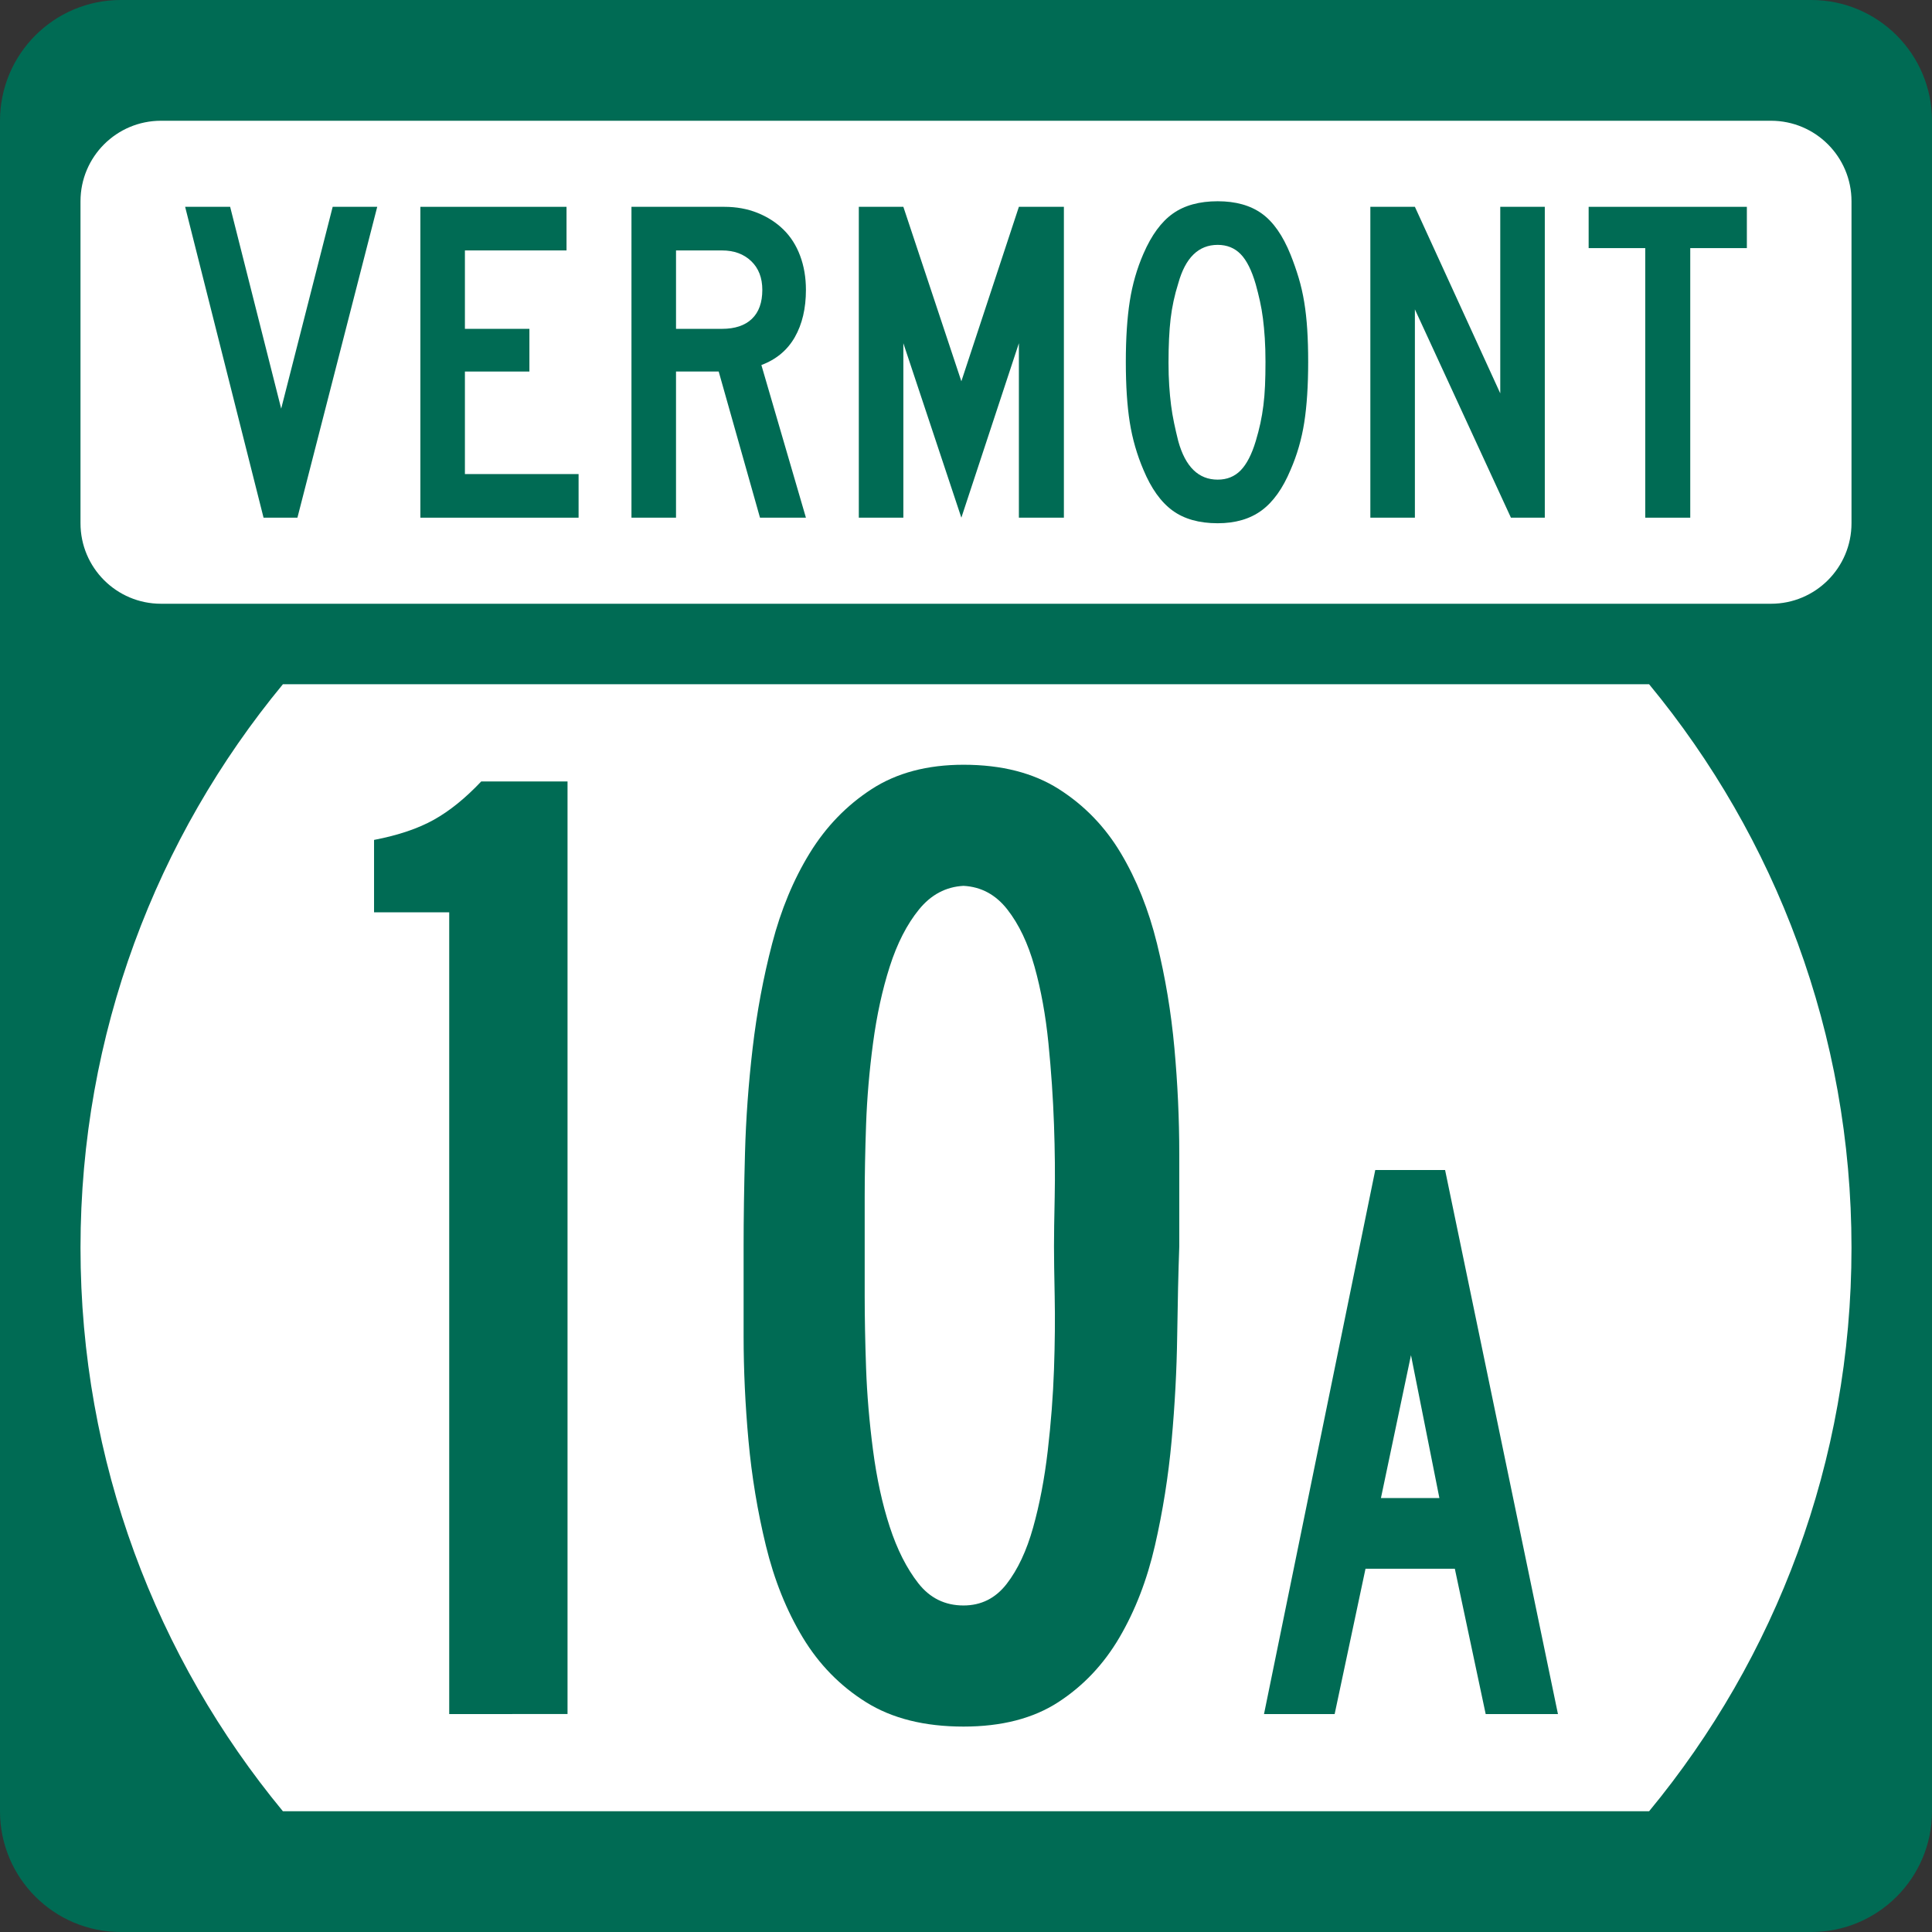
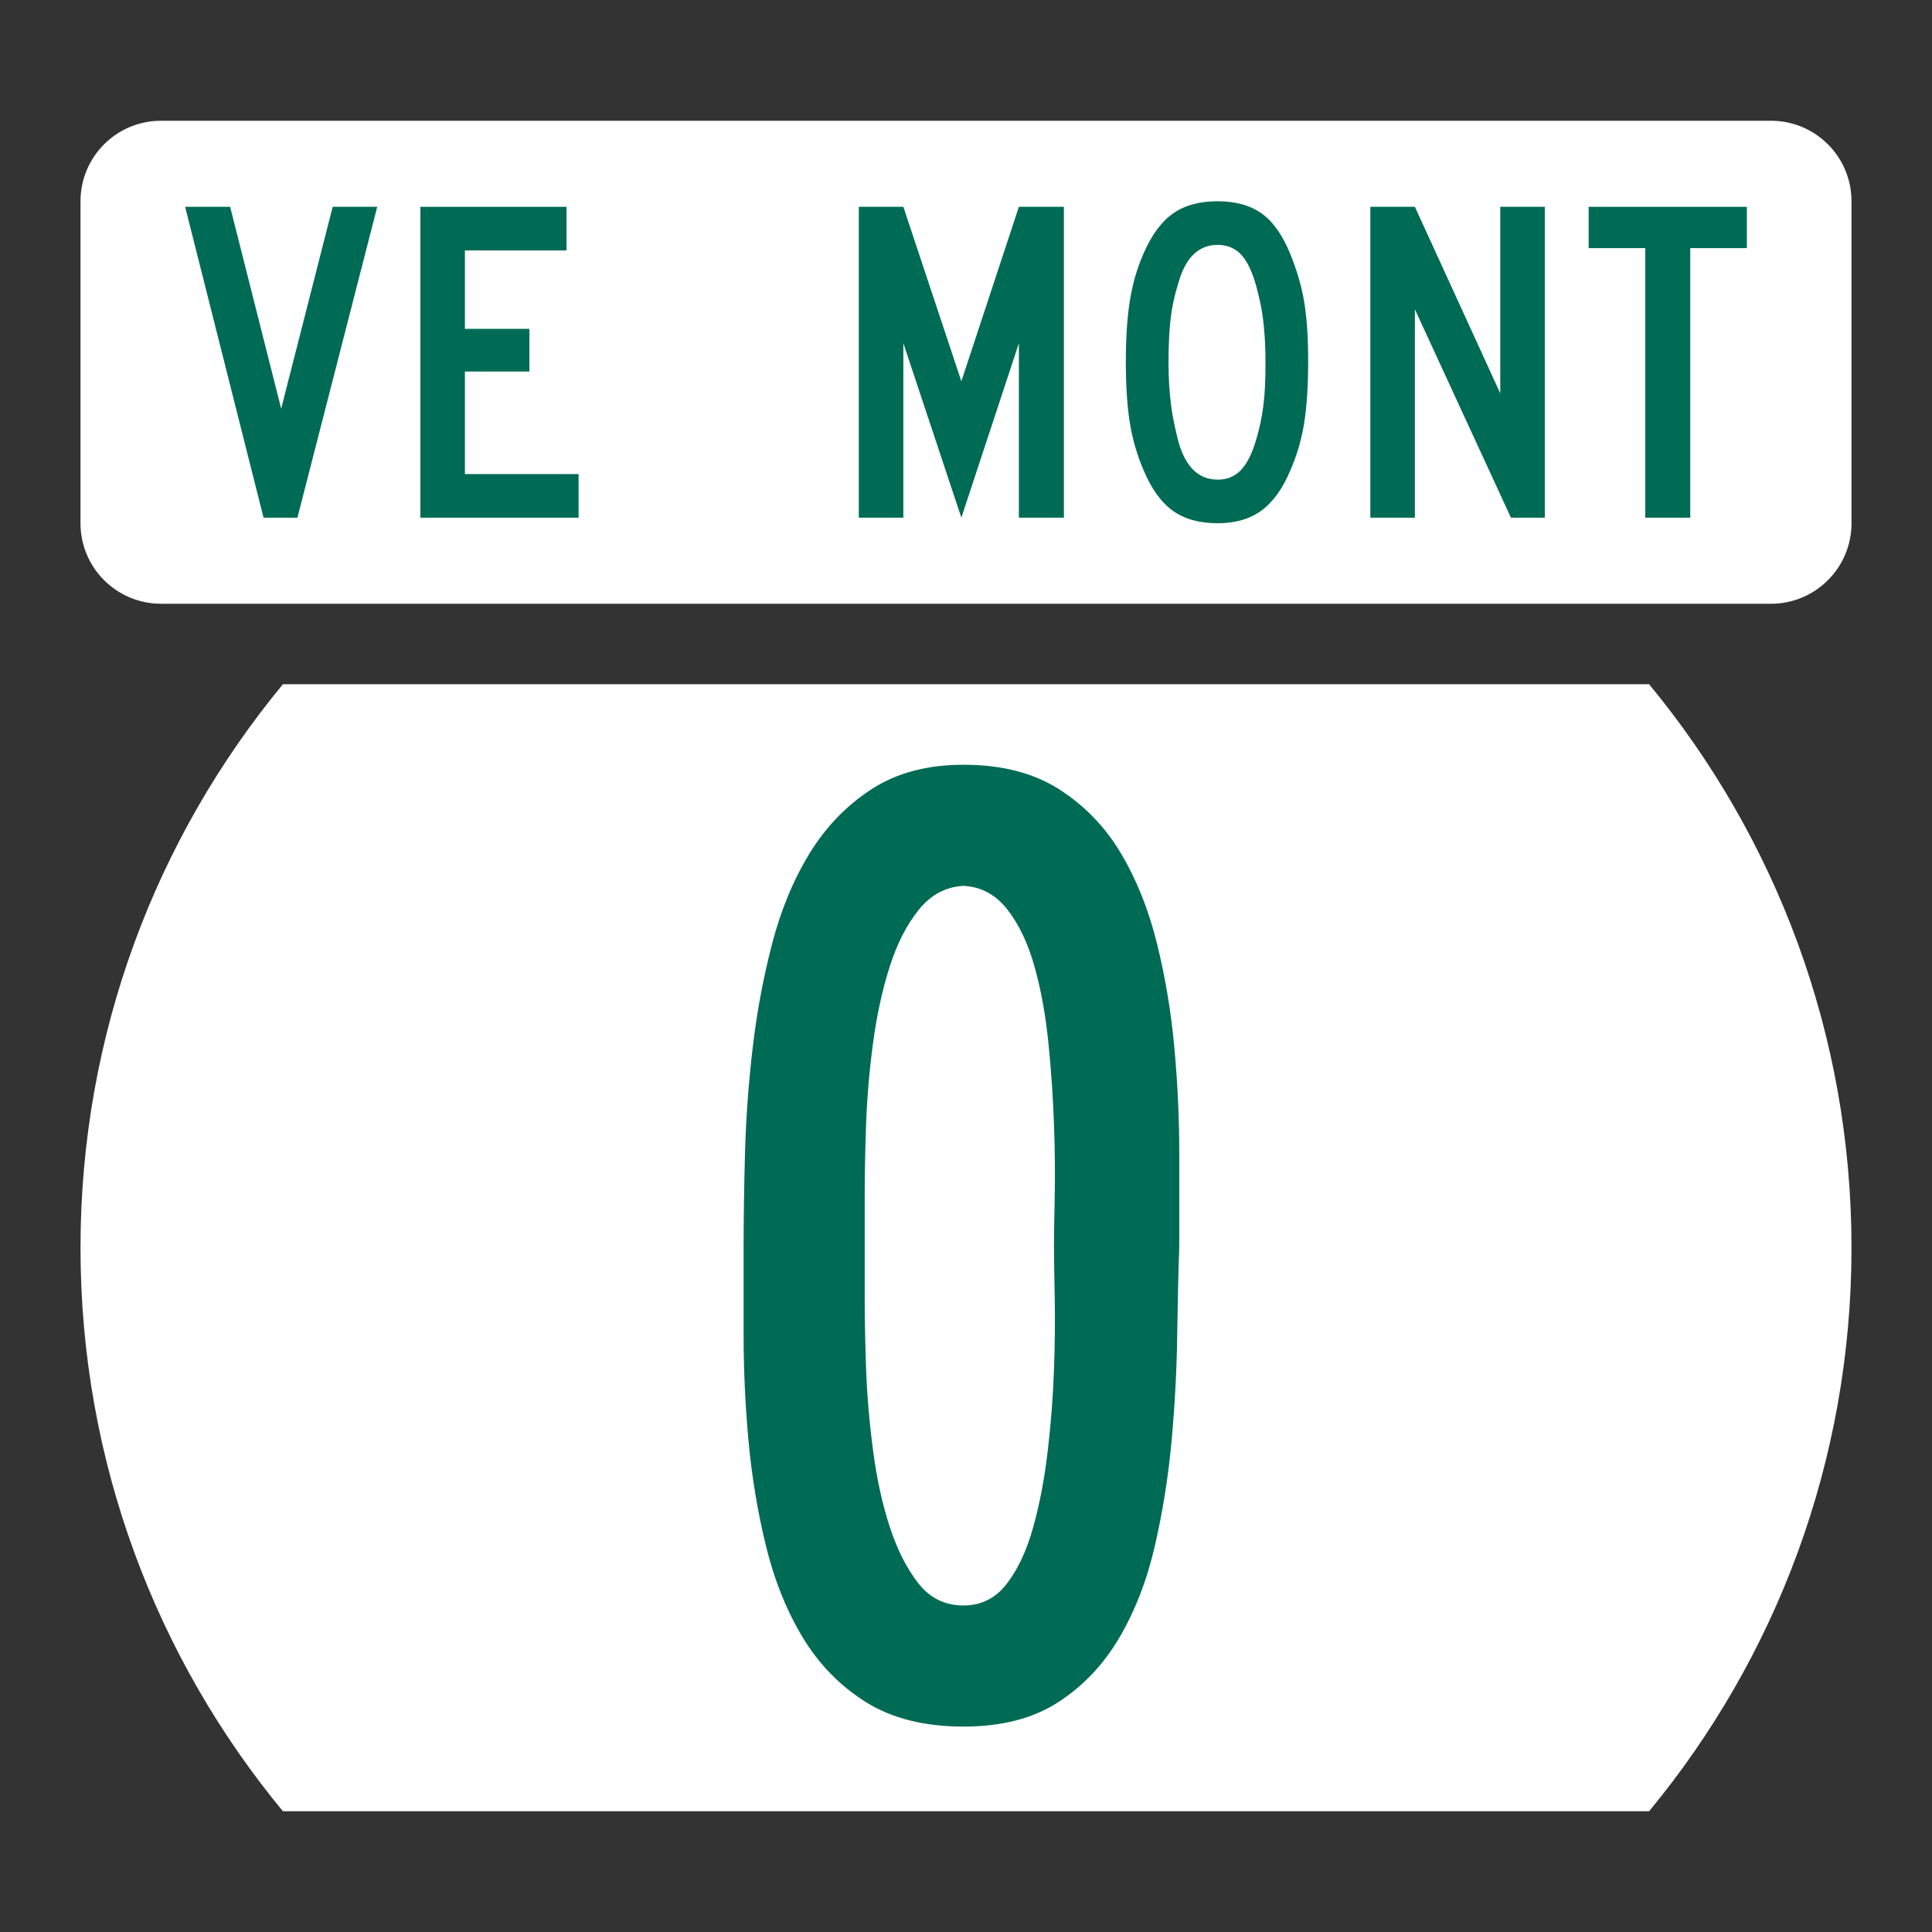
<svg xmlns="http://www.w3.org/2000/svg" version="1.1" id="Layer_1" width="384" height="384" viewBox="0 0 384 384" overflow="visible" enable-background="new 0 0 384 384" xml:space="preserve">
  <rect x="0" y="0" width="384" height="384" fill="#333333" stroke="none" />
  <g>
    <g>
-       <path fill="#006B54" d="M0,24C0,10.745,10.745,0,24,0h336c13.255,0,24,10.745,24,24v336    c0,13.255-10.745,24-24,24H24c-13.255,0-24-10.745-24-24V24L0,24z" />
-       <path fill="#006B54" d="M192,192" />
-     </g>
+       </g>
    <path fill="#FFFFFF" d="M16,248c0-42.549,15.098-81.57,40.229-112h271.543   C352.902,166.43,368,205.451,368,248s-15.098,81.57-40.229,112H56.229   C31.098,329.57,16,290.549,16,248z" />
    <g>
-       <path fill="#FFFFFF" d="M16,40c0-8.836,7.163-16,16-16h320c8.837,0,16,7.164,16,16v64    c0,8.837-7.163,16-16,16H32c-8.837,0-16-7.163-16-16V40L16,40z" />
+       <path fill="#FFFFFF" d="M16,40c0-8.836,7.163-16,16-16h320c8.837,0,16,7.164,16,16v64    c0,8.837-7.163,16-16,16H32c-8.837,0-16-7.163-16-16V40z" />
      <path fill="#FFFFFF" d="M192,72" />
    </g>
    <g>
      <polygon fill-rule="evenodd" clip-rule="evenodd" fill="#006B54" points="59.115,102.894 52.383,102.894     36.798,41.107 45.743,41.107 55.887,81.222 66.123,41.107 74.977,41.107   " />
      <polygon fill-rule="evenodd" clip-rule="evenodd" fill="#006B54" points="83.552,102.894 83.552,41.107     112.601,41.107 112.601,49.775 92.404,49.775 92.404,65.36 105.223,65.36     105.223,73.845 92.404,73.845 92.404,94.225 114.998,94.225 114.998,102.894   " />
-       <path fill-rule="evenodd" clip-rule="evenodd" fill="#006B54" d="M151.055,102.894l-8.208-29.049h-8.484    v29.049h-8.854V41.107h18.444c2.398,0,4.596,0.399,6.594,1.199    s3.72,1.906,5.165,3.32c1.444,1.414,2.551,3.151,3.319,5.21    s1.153,4.319,1.153,6.778c0,3.689-0.738,6.824-2.214,9.407    c-1.475,2.582-3.688,4.426-6.64,5.533l8.854,30.34H151.055z M151.516,57.614    c0-2.397-0.737-4.303-2.213-5.717s-3.412-2.121-5.81-2.121h-9.129v15.585h9.129    c2.582,0,4.565-0.661,5.948-1.983C150.824,62.056,151.516,60.135,151.516,57.614z" />
      <polygon fill-rule="evenodd" clip-rule="evenodd" fill="#006B54" points="202.512,102.894 202.512,68.219     191.077,102.894 179.549,68.219 179.549,102.894 170.696,102.894 170.696,41.107     179.549,41.107 191.077,75.781 202.512,41.107 211.457,41.107 211.457,102.894   " />
      <path fill-rule="evenodd" clip-rule="evenodd" fill="#006B54" d="M260.01,71.908    c0,4.734-0.262,8.761-0.783,12.081c-0.523,3.32-1.43,6.455-2.721,9.406    c-1.537,3.688-3.459,6.378-5.764,8.069C248.437,103.155,245.531,104,242.027,104    c-3.689,0-6.686-0.845-8.991-2.536c-2.306-1.69-4.228-4.38-5.764-8.069    c-1.292-3.013-2.198-6.164-2.721-9.453s-0.784-7.301-0.784-12.035    c0-4.672,0.262-8.684,0.784-12.034s1.429-6.501,2.721-9.453    c1.599-3.689,3.55-6.348,5.855-7.977S238.4,40,242.027,40    c3.566,0,6.486,0.815,8.761,2.444s4.181,4.35,5.718,8.162    c0.614,1.537,1.152,3.074,1.613,4.611s0.83,3.15,1.107,4.841    c0.276,1.691,0.477,3.504,0.599,5.441    C259.948,67.436,260.01,69.572,260.01,71.908z M251.525,71.908    c0-1.721-0.046-3.289-0.138-4.703c-0.093-1.414-0.216-2.72-0.369-3.919    c-0.153-1.199-0.354-2.352-0.6-3.458s-0.522-2.213-0.83-3.32    c-0.799-2.767-1.798-4.765-2.997-5.995c-1.199-1.229-2.721-1.844-4.564-1.844    c-3.812,0-6.425,2.551-7.839,7.654c-0.737,2.336-1.245,4.688-1.521,7.055    c-0.276,2.367-0.415,5.272-0.415,8.715c0,1.66,0.046,3.182,0.139,4.565    c0.092,1.383,0.215,2.674,0.368,3.873c0.154,1.199,0.354,2.382,0.6,3.551    c0.246,1.168,0.522,2.367,0.83,3.596c1.414,5.103,4.026,7.654,7.839,7.654    c1.844,0,3.365-0.615,4.564-1.844s2.198-3.167,2.997-5.81    c0.369-1.229,0.677-2.413,0.923-3.55s0.445-2.321,0.599-3.55    c0.154-1.229,0.262-2.536,0.323-3.919S251.525,73.691,251.525,71.908z" />
      <polygon fill-rule="evenodd" clip-rule="evenodd" fill="#006B54" points="300.31,102.894 281.221,61.487     281.221,102.894 272.367,102.894 272.367,41.107 281.221,41.107 298.188,78.179     298.188,41.107 307.041,41.107 307.041,102.894   " />
      <polygon fill-rule="evenodd" clip-rule="evenodd" fill="#006B54" points="335.951,49.314 335.951,102.894     327.006,102.894 327.006,49.314 315.756,49.314 315.756,41.107 347.202,41.107     347.202,49.314   " />
    </g>
  </g>
  <g>
-     <path fill-rule="evenodd" clip-rule="evenodd" fill="#006B54" d="M89.285,340.68V181.326H74.346v-14.386   c4.795-0.922,8.761-2.259,11.896-4.012c3.135-1.752,6.271-4.288,9.406-7.608   h17.152v185.36H89.285z" />
    <path fill-rule="evenodd" clip-rule="evenodd" fill="#006B54" d="M234.39,247.724   c-0.185,5.164-0.323,11.112-0.415,17.845c-0.092,6.731-0.461,13.648-1.106,20.749   s-1.753,14.063-3.32,20.888s-3.919,12.91-7.055,18.259   s-7.193,9.638-12.173,12.864c-4.98,3.229-11.251,4.842-18.812,4.842   c-7.747,0-14.202-1.613-19.366-4.842c-5.164-3.227-9.36-7.516-12.588-12.864   s-5.671-11.435-7.331-18.259c-1.66-6.824-2.813-13.787-3.459-20.888   c-0.646-7.101-0.968-14.018-0.968-20.749c0-6.732,0-12.681,0-17.845   c0-5.533,0.092-11.712,0.276-18.536s0.691-13.787,1.521-20.888   s2.121-14.017,3.874-20.749c1.752-6.732,4.242-12.727,7.47-17.983   c3.228-5.256,7.332-9.499,12.311-12.726C178.228,153.614,184.314,152,191.508,152   c7.562,0,13.879,1.614,18.951,4.842c5.071,3.228,9.176,7.47,12.311,12.726   c3.136,5.256,5.533,11.251,7.193,17.983c1.66,6.732,2.812,13.648,3.458,20.749   s0.969,14.109,0.969,21.026C234.39,236.242,234.39,242.375,234.39,247.724z    M209.49,247.724c0-2.214,0.046-5.487,0.139-9.821   c0.092-4.334,0.046-9.13-0.139-14.387c-0.185-5.256-0.553-10.65-1.106-16.184   s-1.476-10.605-2.767-15.217c-1.291-4.611-3.09-8.392-5.395-11.343   c-2.306-2.951-5.211-4.519-8.715-4.703c-3.505,0.185-6.456,1.752-8.854,4.703   c-2.397,2.951-4.334,6.732-5.81,11.343c-1.476,4.611-2.582,9.684-3.32,15.217   s-1.199,10.928-1.383,16.184c-0.185,5.257-0.276,10.053-0.276,14.387   s0,7.607,0,9.821c0,2.213,0,5.487,0,9.821s0.092,9.129,0.276,14.387   c0.185,5.256,0.646,10.697,1.383,16.322s1.844,10.697,3.32,15.216   s3.366,8.254,5.671,11.204c2.306,2.951,5.303,4.428,8.992,4.428   c3.504,0,6.363-1.43,8.576-4.289c2.213-2.858,3.965-6.594,5.256-11.204   c1.292-4.61,2.26-9.683,2.905-15.217c0.646-5.532,1.061-10.928,1.245-16.185   c0.185-5.256,0.23-10.098,0.139-14.524   C209.536,253.257,209.49,249.937,209.49,247.724z" />
-     <path fill-rule="evenodd" clip-rule="evenodd" fill="#006B54" d="M295.291,340.68l-6.133-28.887H271.406   l-6.133,28.887h-14.04L273.344,232.554h13.879l22.432,108.126H295.291z    M280.443,269.35l-5.971,28.402h11.619L280.443,269.35z" />
  </g>
</svg>